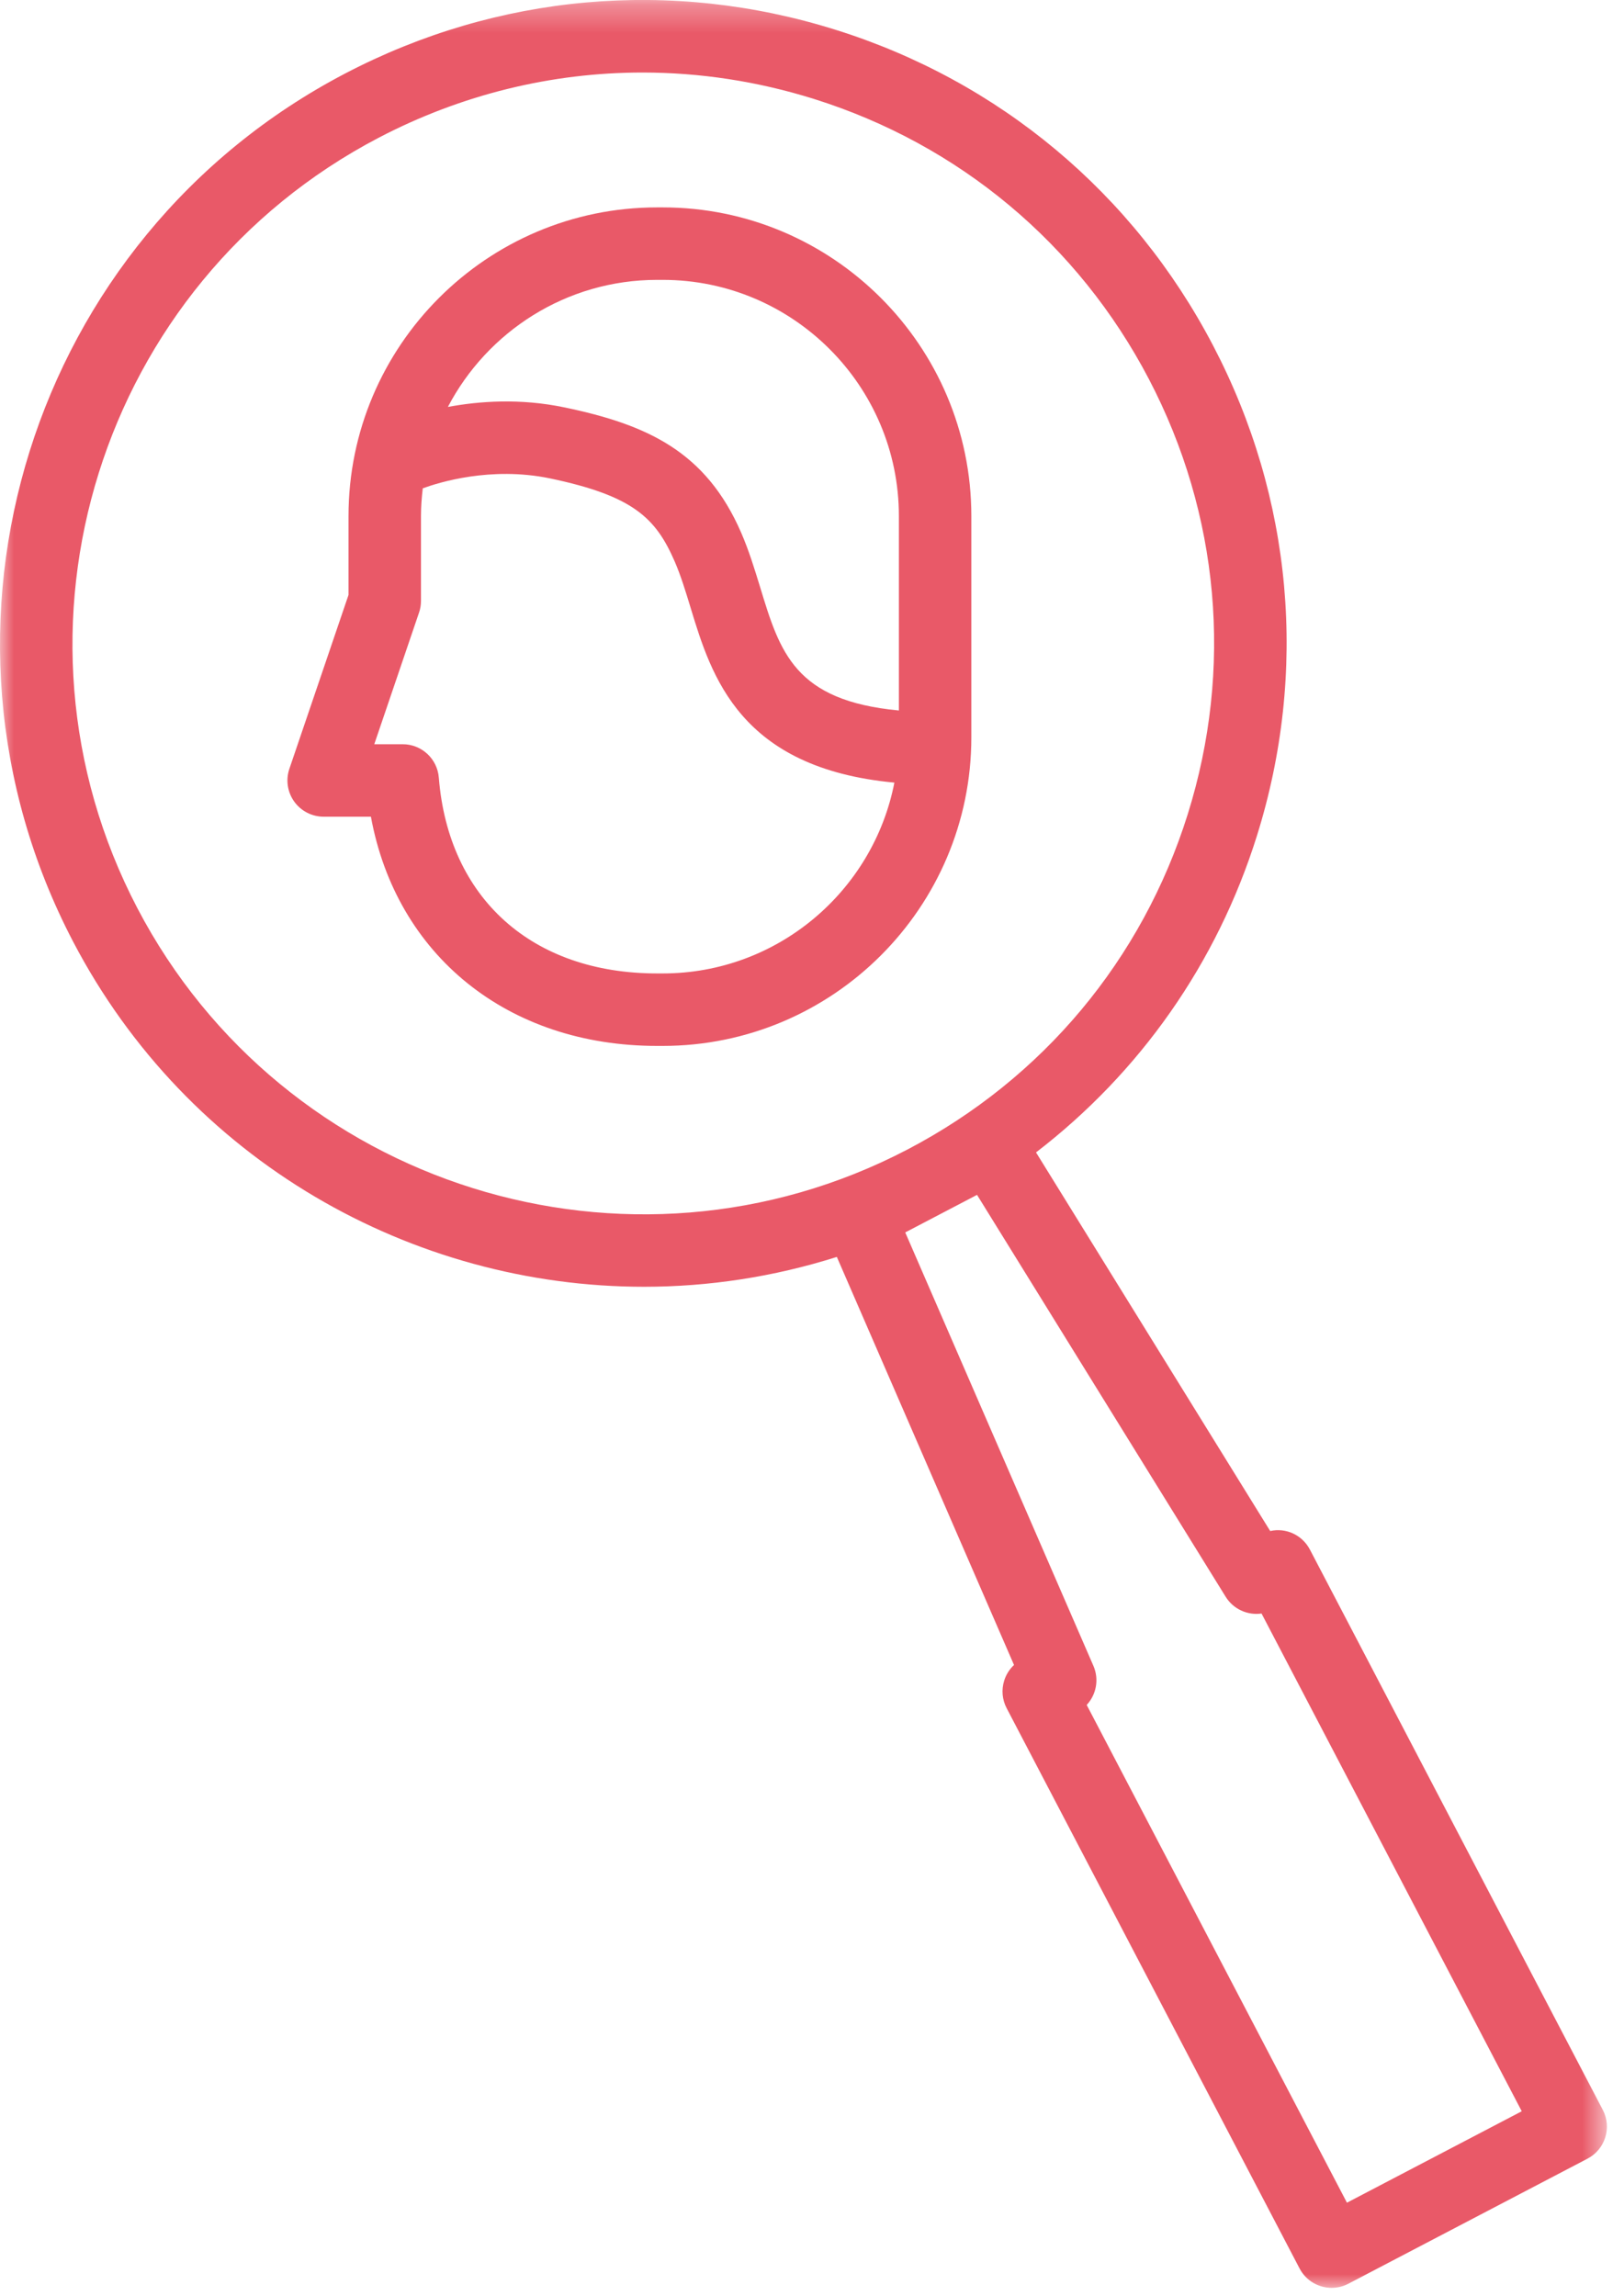
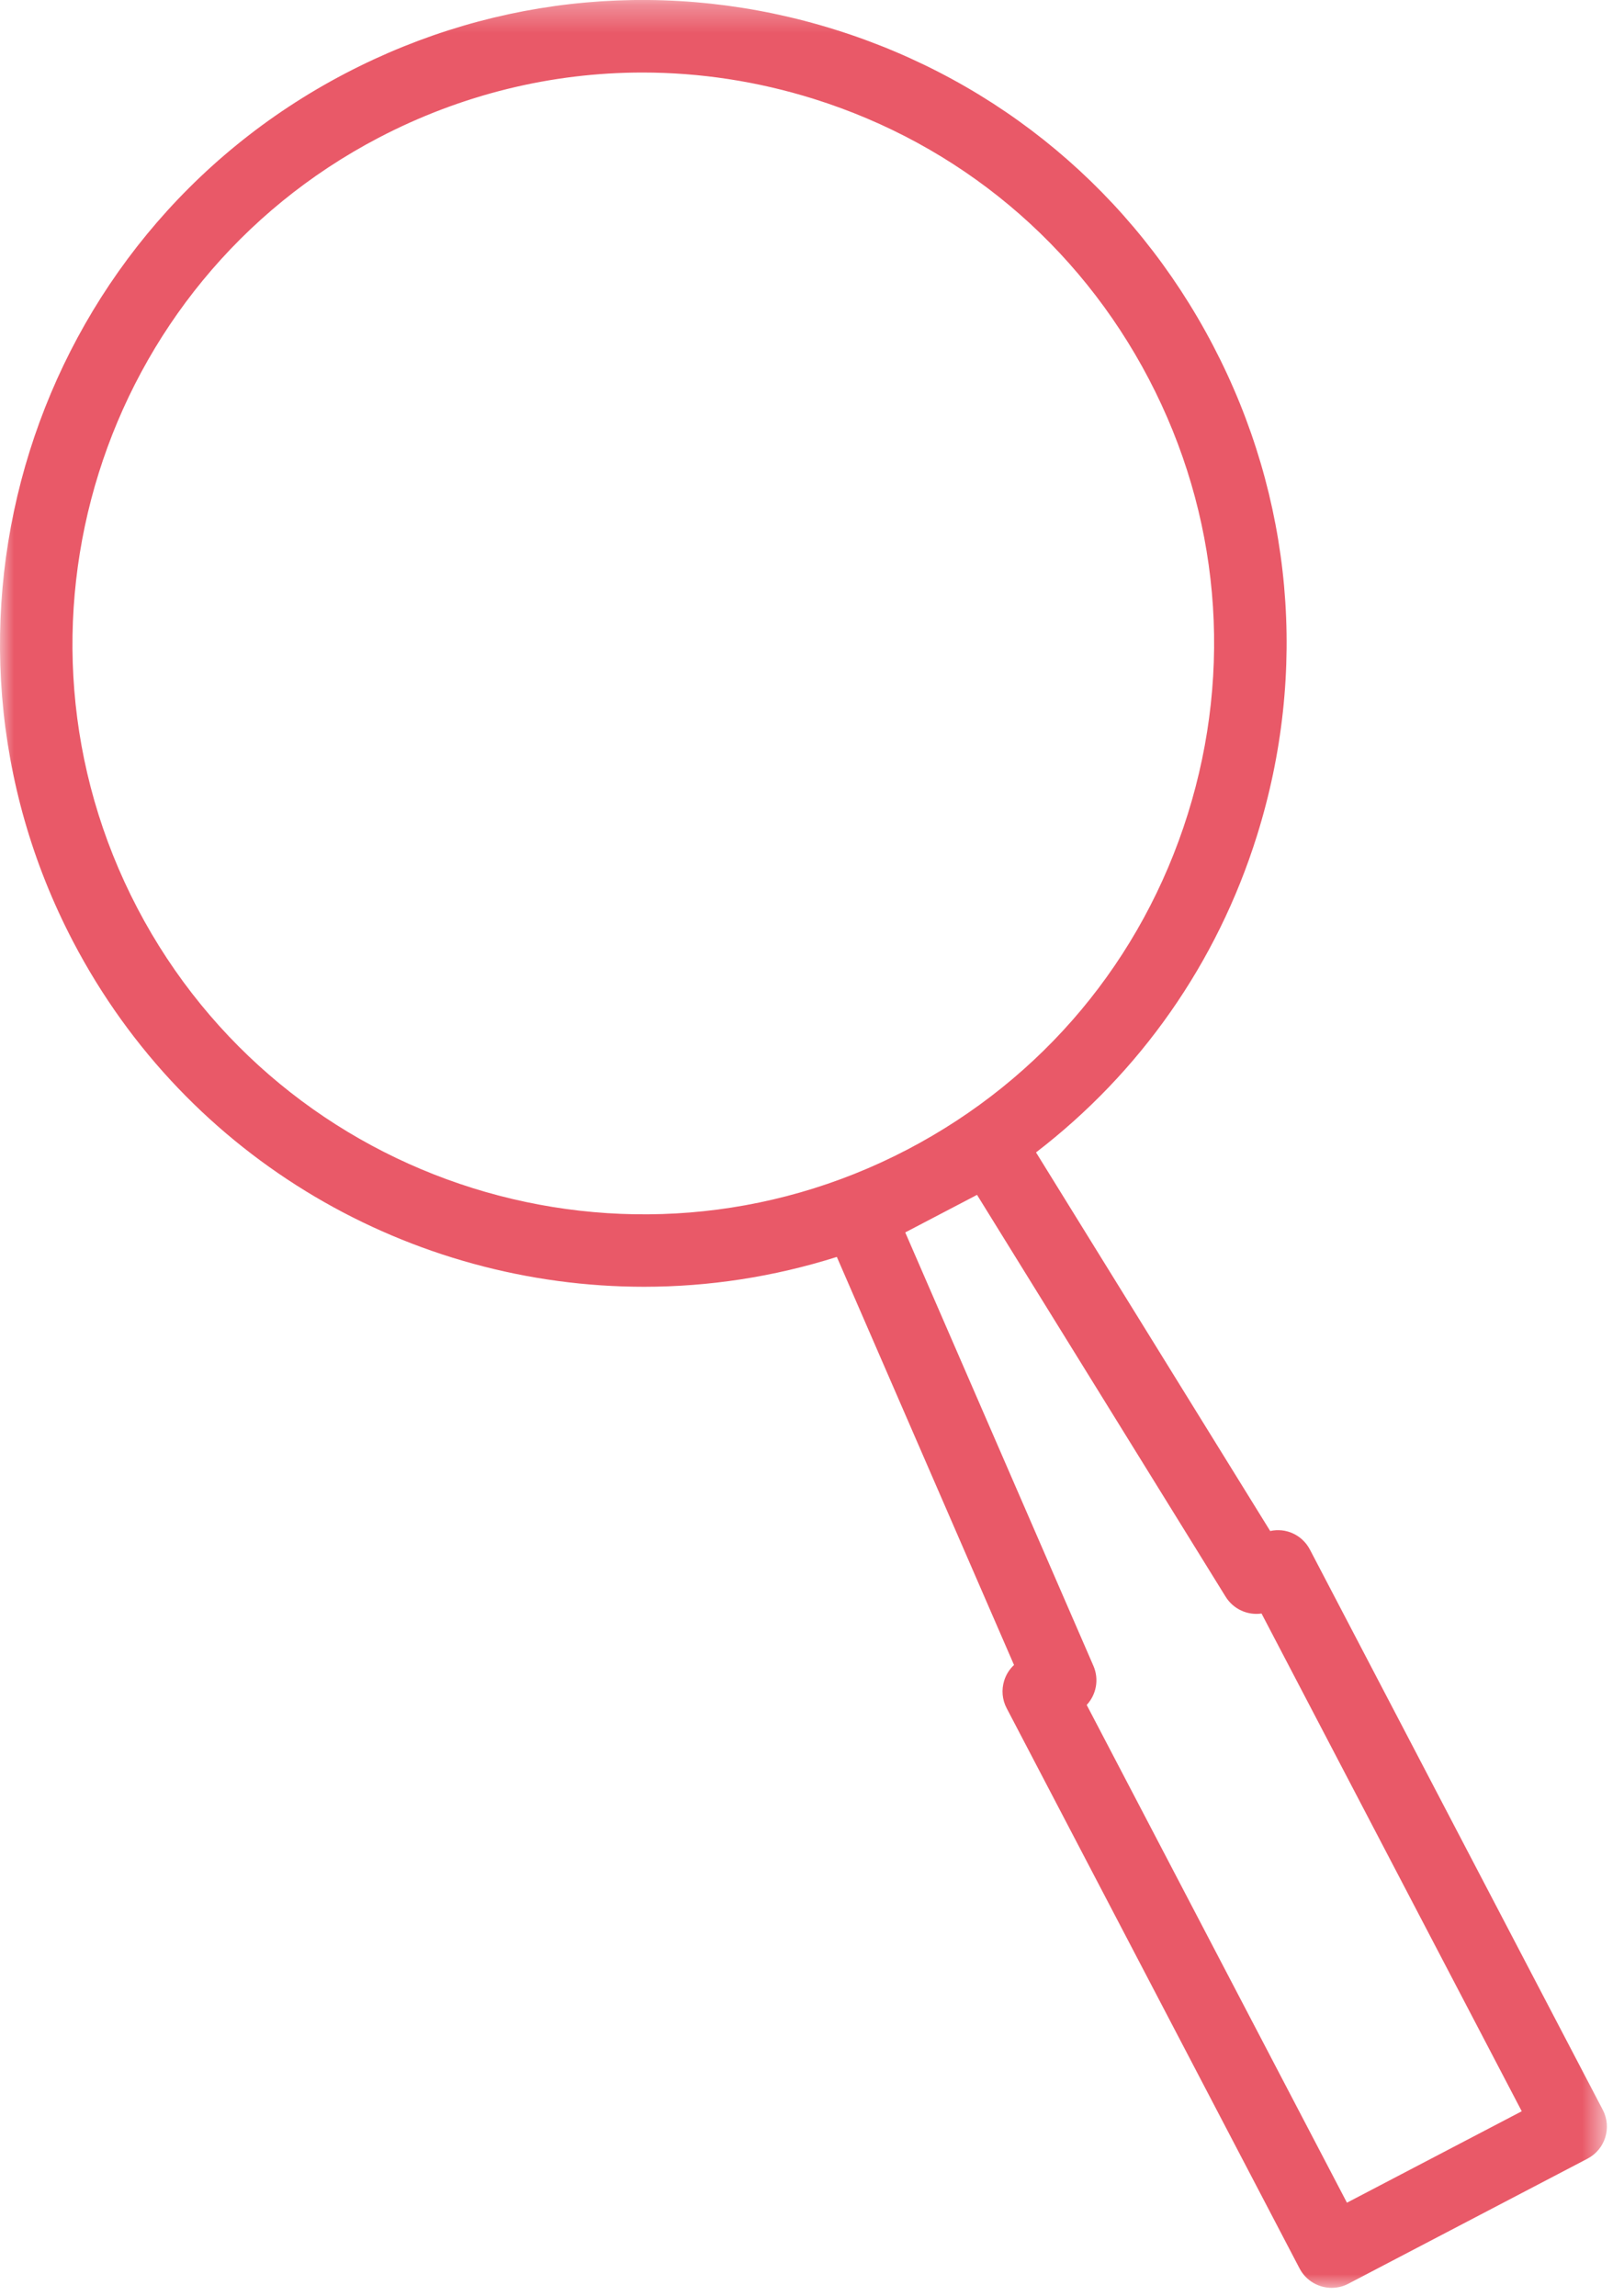
<svg xmlns="http://www.w3.org/2000/svg" xmlns:xlink="http://www.w3.org/1999/xlink" width="58px" height="82px" viewBox="0 0 58 82" version="1.1">
  <title>Page 1</title>
  <desc>Created with Sketch.</desc>
  <defs>
    <polygon id="path-1" points="0 82 57.389 82 57.389 0.302 0 0.302" />
  </defs>
  <g id="TOP" stroke="none" stroke-width="1" fill="none" fill-rule="evenodd" transform="translate(-406, -1459)">
    <g id="消費者調査" transform="translate(0, 1215)">
      <g id="1" transform="translate(348, 243)">
        <g id="Page-1" transform="translate(58, 0)">
-           <path d="M23.67,35.761 L23.468,35.761 C19.004,35.761 16.016,33.081 15.672,28.768 C15.618,28.094 15.057,27.576 14.382,27.576 L13.367,27.576 L14.966,22.874 C15.013,22.74 15.035,22.599 15.035,22.457 L15.035,19.427 C15.035,19.092 15.061,18.763 15.099,18.438 C15.666,18.23 17.525,17.647 19.632,18.081 C22.618,18.704 23.422,19.5 24.096,21.05 C24.316,21.557 24.487,22.12 24.668,22.715 C25.408,25.148 26.419,28.429 31.942,28.947 C31.186,32.823 27.767,35.761 23.67,35.761 Z M23.468,10.994 L23.67,10.994 C28.319,10.994 32.103,14.778 32.103,19.427 L32.103,26.371 C28.38,26.022 27.855,24.296 27.146,21.962 C26.949,21.323 26.748,20.66 26.469,20.019 C25.214,17.129 23.125,16.166 20.16,15.548 C18.573,15.216 17.117,15.324 15.996,15.531 C17.406,12.839 20.224,10.994 23.468,10.994 Z M34.691,19.427 C34.691,13.351 29.746,8.406 23.67,8.406 L23.468,8.406 C17.391,8.406 12.447,13.351 12.447,19.427 L12.447,22.244 L10.335,28.453 C10.2,28.849 10.265,29.284 10.507,29.623 C10.751,29.963 11.143,30.164 11.56,30.164 L13.247,30.164 C14.153,35.109 18.127,38.349 23.468,38.349 L23.67,38.349 C29.746,38.349 34.691,33.407 34.691,27.329 L34.691,19.427 Z" id="Fill-1" fill="#E95968" />
          <g id="Group-5" transform="translate(0, 0.698)">
            <mask id="mask-2" fill="white">
              <use xlink:href="#path-1" />
            </mask>
            <g id="Clip-4" />
            <path d="M48.105,78.959 L38.811,61.185 C39.152,60.818 39.261,60.272 39.05,59.788 L32.33,44.311 L34.894,42.97 L43.772,57.319 C44.049,57.767 44.56,57.992 45.055,57.92 L54.348,75.694 L48.105,78.959 Z M4.905,32.73 C-0.302,22.769 3.564,10.429 13.523,5.221 C16.482,3.675 19.7,2.892 22.945,2.892 C24.993,2.892 27.051,3.203 29.062,3.833 C34.257,5.461 38.509,9.015 41.032,13.839 C43.554,18.664 44.047,24.182 42.419,29.378 C40.792,34.573 37.238,38.824 32.414,41.348 C22.451,46.556 10.113,42.688 4.905,32.73 Z M57.242,75.643 L46.784,55.64 C46.509,55.113 45.929,54.849 45.364,54.974 L37.001,41.454 C40.709,38.604 43.462,34.707 44.889,30.151 C46.724,24.297 46.168,18.077 43.324,12.641 C40.482,7.202 35.692,3.197 29.835,1.363 C23.981,-0.472 17.762,0.084 12.324,2.928 C1.099,8.797 -3.257,22.703 2.612,33.929 C6.709,41.765 14.722,46.254 23.006,46.252 C25.306,46.252 27.626,45.901 29.887,45.186 L36.215,59.758 C36.053,59.909 35.931,60.1 35.864,60.316 C35.761,60.644 35.792,60.999 35.953,61.303 L46.412,81.305 C46.642,81.747 47.093,82 47.559,82 C47.761,82 47.966,81.953 48.157,81.852 L56.694,77.388 C57.329,77.057 57.573,76.275 57.242,75.643 Z" id="Fill-3" fill="#E95968" mask="url(#mask-2)" />
          </g>
        </g>
      </g>
    </g>
  </g>
</svg>